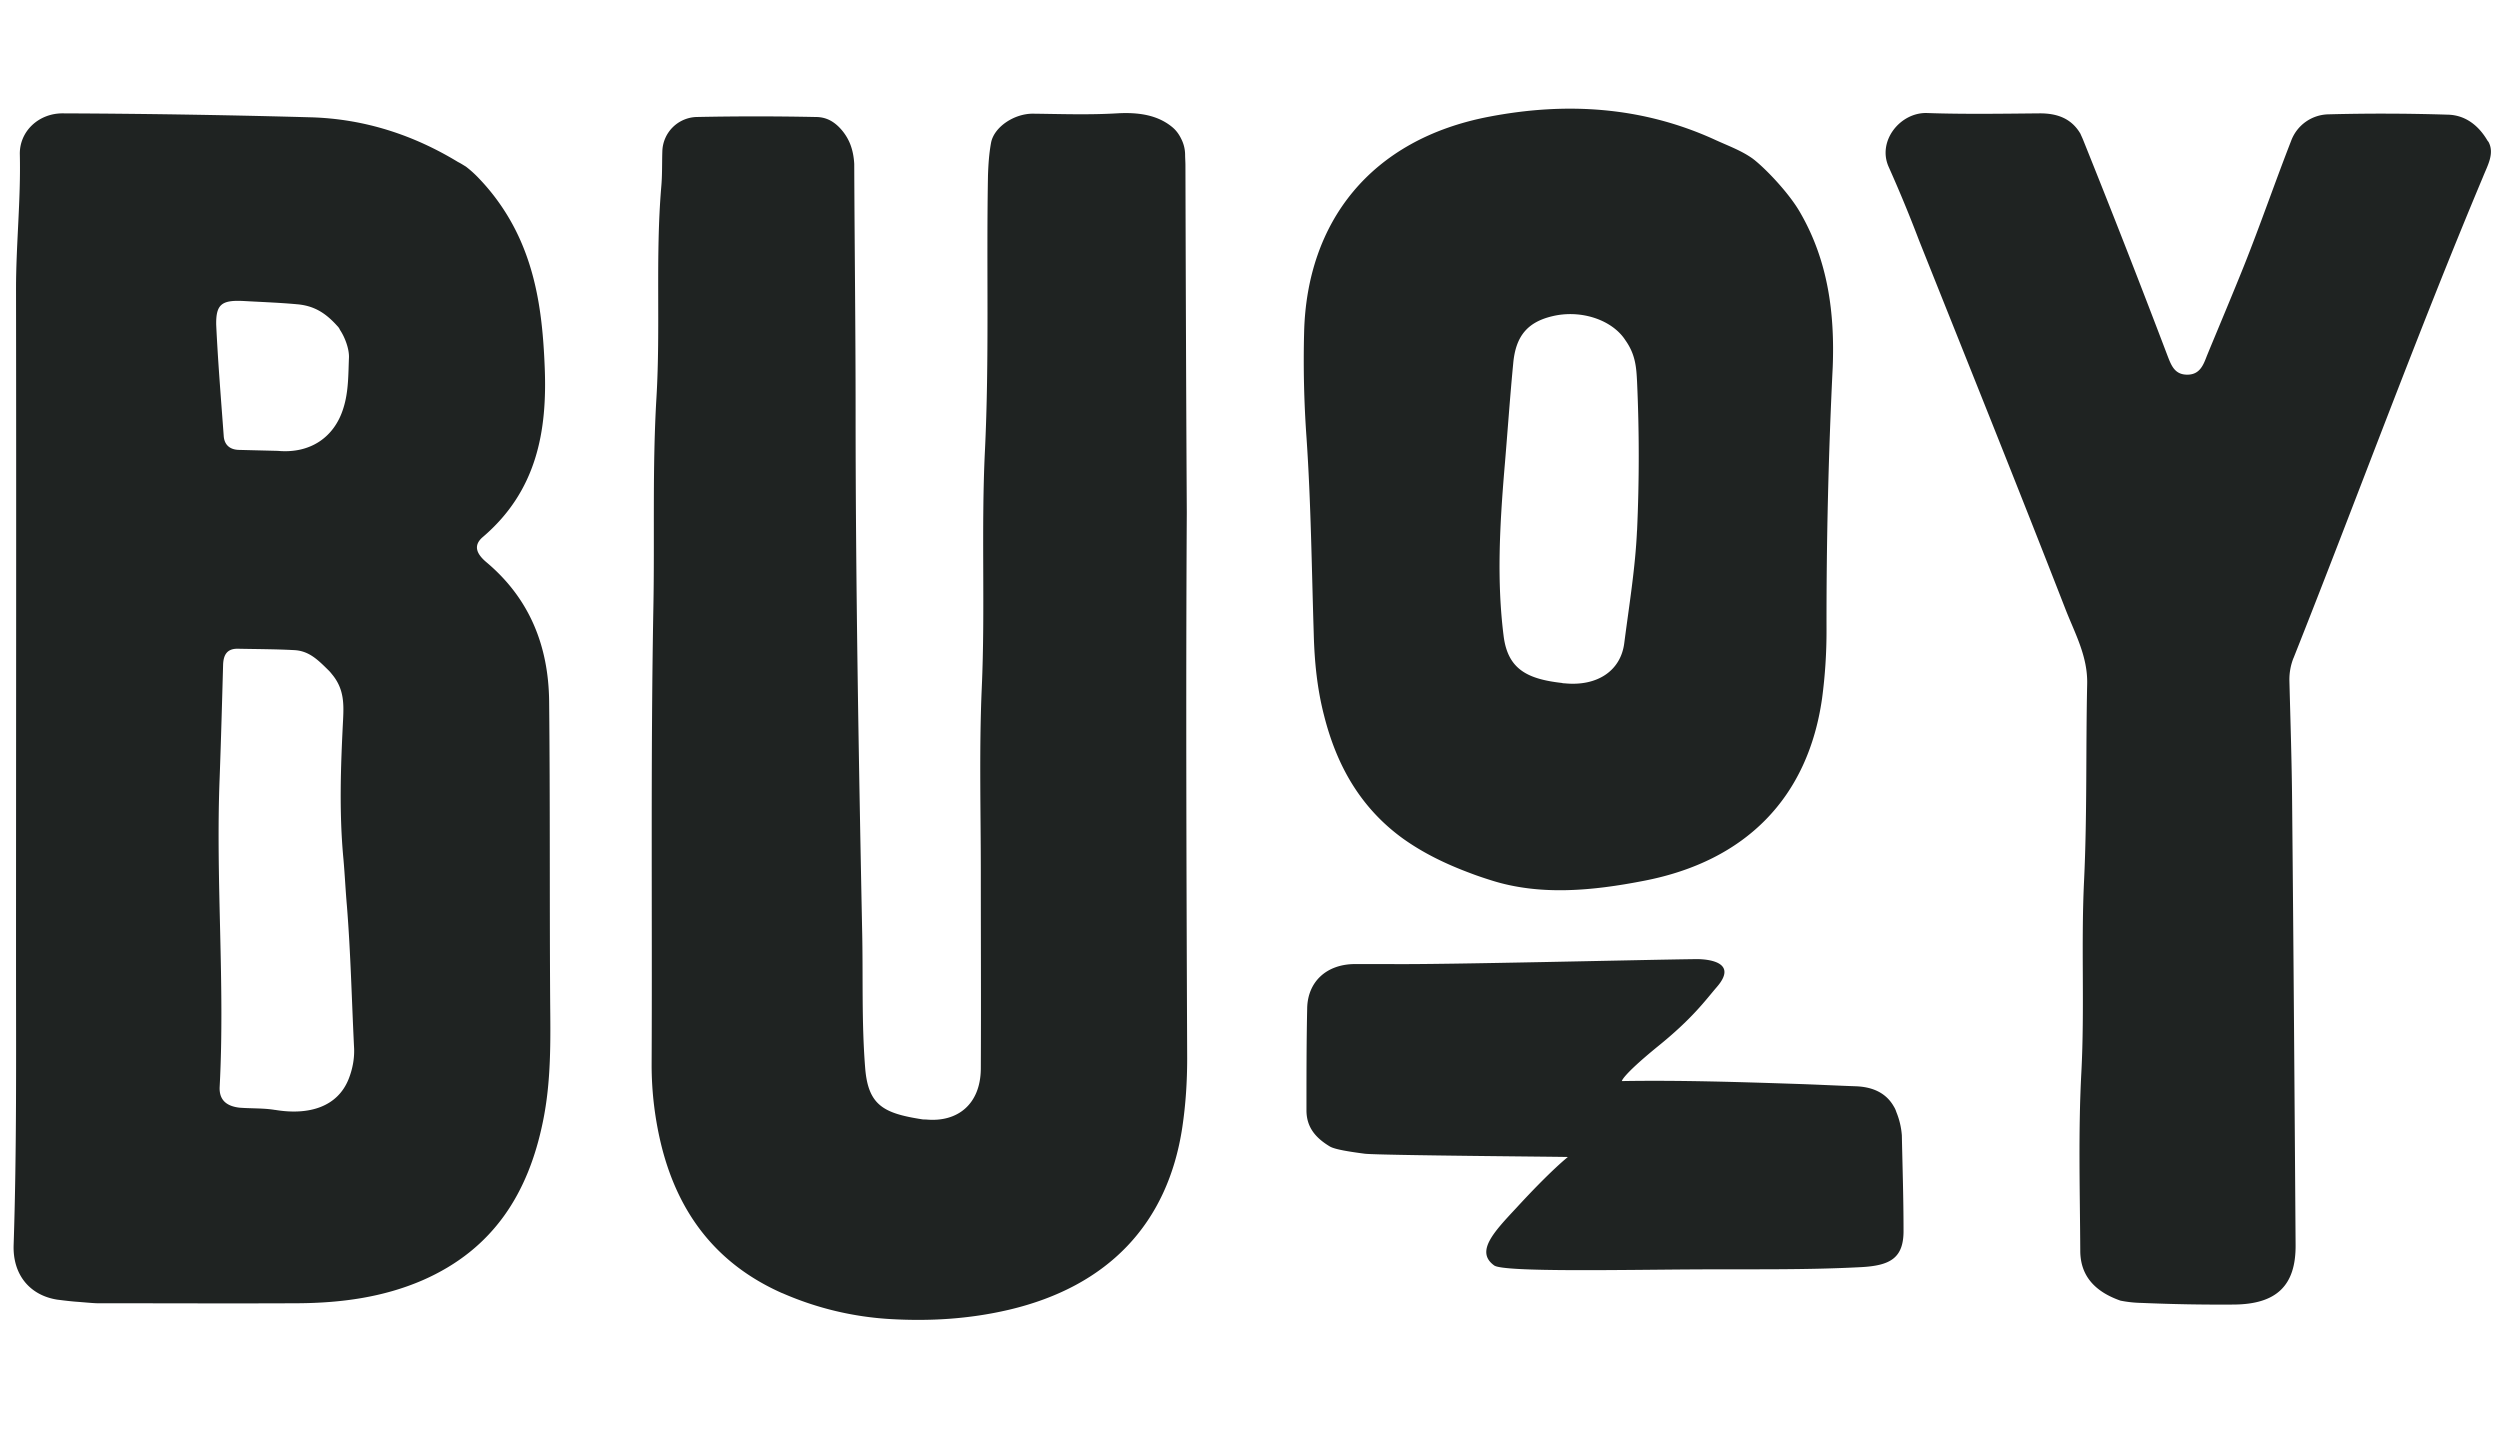
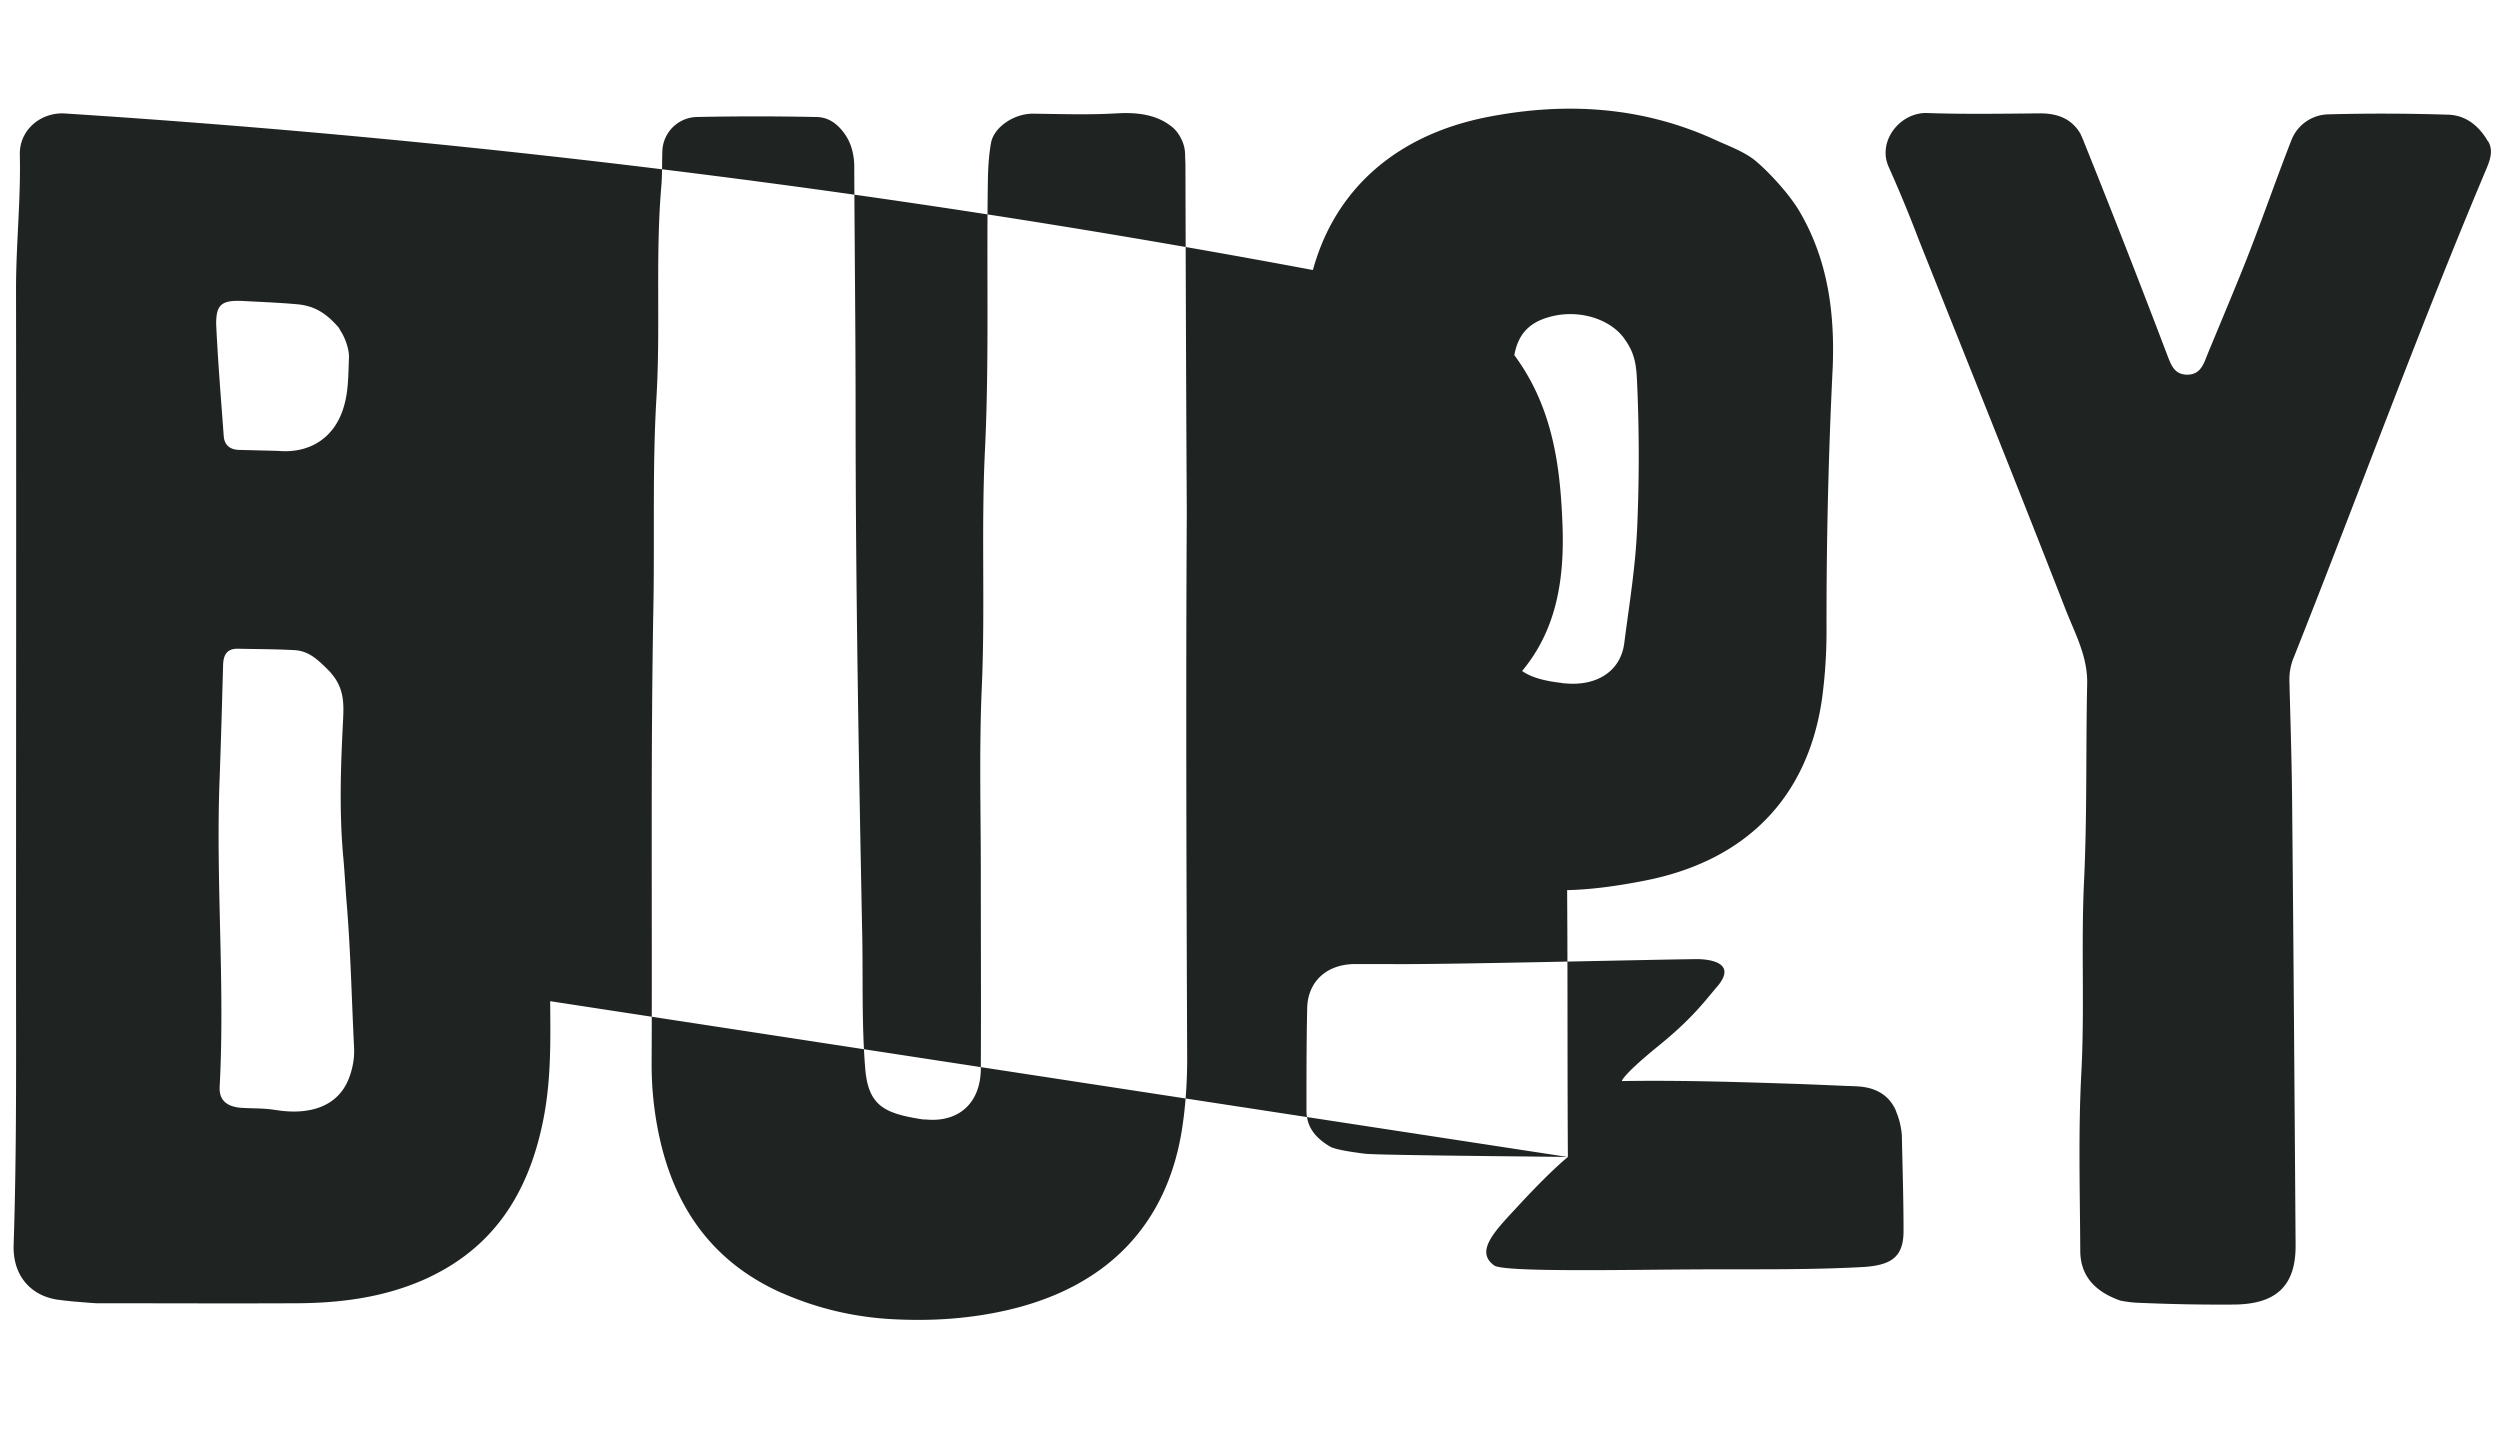
<svg xmlns="http://www.w3.org/2000/svg" width="56" height="32" fill="none" class="header-logo" viewBox="0 0 46 24">
-   <path fill="#1F2322" d="M28.849 20.146c-.133-.006-3.45-.03-3.734-.06-.285-.037-.557-.08-.646-.134-.272-.163-.43-.363-.43-.665 0-.623 0-1.246.013-1.869.006-.496.354-.816.867-.822h.664c.969.012 4.664-.08 5.626-.091 0 0 .848-.024.38.514-.209.242-.443.575-1.095 1.1-.652.533-.652.63-.652.63 1.089-.018 2.184.018 3.272.054.348.012.696.03 1.044.042.291.013.544.115.69.375a.41.41 0 0 1 .044.097 1.4 1.4 0 0 1 .102.43c.012.58.031 1.16.031 1.741.007.515-.24.654-.772.684-1.019.054-1.993.036-3.012.042-1.33.006-3.57.055-3.747-.072-.354-.254-.006-.617.412-1.065.639-.695.943-.931.943-.931ZM10.123 17.28c-.012-1.84 0-3.684-.019-5.523-.012-.998-.348-1.88-1.158-2.558-.164-.14-.253-.297-.063-.46.993-.847 1.19-1.947 1.139-3.139-.032-.798-.12-1.585-.45-2.328a3.957 3.957 0 0 0-.759-1.132 2.012 2.012 0 0 0-.24-.217c-.05-.03-.095-.06-.146-.085-.816-.496-1.715-.792-2.696-.822A191.84 191.84 0 0 0 1.162.943c-.45-.006-.81.333-.797.762.019.829-.07 1.645-.07 2.468.006 4.125 0 8.25 0 12.38 0 1.736.013 3.472-.044 5.208-.02.55.297.931.804 1.01.05.006.183.024.322.036.165.012.342.03.418.03 1.234 0 2.462.006 3.696 0 .784-.006 1.557-.108 2.284-.423 1.317-.575 1.95-1.62 2.215-2.921.152-.738.14-1.476.133-2.214ZM4.472 4.395c.329.019.658.03.987.06.31.025.525.152.747.4a.217.217 0 0 1 .05.073c.09.133.171.35.165.508-.013.302-.006.623-.101.925-.165.544-.614.847-1.209.792l-.721-.018c-.165-.006-.26-.096-.273-.248-.05-.683-.107-1.373-.139-2.056-.006-.375.102-.454.494-.436Zm-.43 14.456c.1-1.9-.076-3.793 0-5.692.025-.69.044-1.379.063-2.068.006-.182.07-.303.278-.297.342.007.684.007 1.025.025.279.012.443.181.64.375.031.03.057.066.082.096.202.26.196.527.183.805-.044.859-.075 1.717.007 2.576.025.285.038.569.063.853.07.871.089 1.754.133 2.631.006.194-.032.381-.101.556-.203.509-.722.672-1.348.569H5.06c-.215-.036-.436-.024-.658-.042-.247-.03-.373-.152-.36-.387Zm17.802-.52c0 .424-.026.841-.089 1.265-.266 1.778-1.367 2.933-3.196 3.362-.728.17-1.45.212-2.177.17a5.78 5.78 0 0 1-1.962-.466c-.012-.006-.031-.012-.044-.018-1.202-.538-1.886-1.464-2.196-2.667a6.221 6.221 0 0 1-.19-1.53c.013-2.8-.019-5.601.032-8.401.025-1.295-.02-2.59.057-3.877.076-1.289-.02-2.583.088-3.871.02-.218.013-.436.02-.653a.65.65 0 0 1 .626-.635 53.15 53.15 0 0 1 2.196 0c.183 0 .31.072.418.175a.938.938 0 0 1 .208.302c.051.121.076.254.083.387.006 1.512.025 3.03.025 4.543 0 3.181.057 6.362.12 9.544.02.852-.012 1.705.057 2.558.057.677.342.823 1.038.932.025.005.05.005.082.005.576.055 1-.278 1.007-.93.006-1.198 0-2.396 0-3.6 0-1.143-.032-2.286.018-3.423.064-1.445-.012-2.89.057-4.336.083-1.694.026-3.393.057-5.087.007-.2.02-.4.057-.599.057-.29.43-.538.779-.532.512.006 1.019.024 1.531-.006.405-.024.76.03 1.032.26.07.06.12.133.158.212a.65.65 0 0 1 .07.284c0 .067.006.133.006.2.006 2.129.013 4.258.025 6.393-.019 3.344-.006 6.695.007 10.04ZM42.2 10.965a1.076 1.076 0 0 0-.075.417c.019.75.044 1.494.05 2.244.026 2.71.045 5.425.064 8.14.006.75-.355 1.09-1.14 1.095a33.972 33.972 0 0 1-1.69-.03 2.219 2.219 0 0 1-.392-.042c-.468-.164-.74-.454-.74-.92-.006-1.094-.038-2.189.02-3.278.062-1.179-.007-2.358.05-3.532.057-1.203.031-2.413.057-3.617.012-.502-.222-.925-.393-1.36-.886-2.275-1.797-4.537-2.702-6.805a25.351 25.351 0 0 0-.557-1.348c-.215-.478.215-1.01.709-.992.69.024 1.386.012 2.076.006.322 0 .582.097.746.38 0 .007.02.043.045.104a220.05 220.05 0 0 1 1.556 3.98c.07.18.133.35.374.344.221-.006.285-.181.348-.345l.057-.139c.133-.32.462-1.107.626-1.518.304-.762.57-1.536.867-2.298a.747.747 0 0 1 .684-.49 37.992 37.992 0 0 1 2.196.006c.342.006.582.218.734.478l.019.024c.114.212-.019.435-.101.641-1.228 2.927-2.317 5.91-3.487 8.855Zm-9.073-8.19c-.19-.338-.594-.768-.829-.961-.012-.012-.025-.018-.037-.03-.216-.158-.475-.248-.722-.363-1.323-.6-2.709-.69-4.132-.418-2.203.418-3.36 1.954-3.411 3.962a20 20 0 0 0 .044 1.947c.082 1.204.095 2.408.133 3.611.013.508.063 1.01.19 1.5.227.901.658 1.688 1.449 2.262.38.272.797.472 1.234.635.127.049.253.091.386.133.905.29 1.873.194 2.81.012 1.886-.362 3.025-1.536 3.284-3.356a9.35 9.35 0 0 0 .082-1.264 94.63 94.63 0 0 1 .114-4.833c.038-.98-.082-1.947-.595-2.837Zm-3.006 5.843c-.031.69-.145 1.379-.234 2.069-.063.514-.5.804-1.1.743-.013 0-.032 0-.045-.006-.633-.072-1-.248-1.076-.87-.127-1.01-.07-2.027.013-3.037.057-.659.101-1.318.164-1.971.045-.508.266-.763.722-.871.48-.115 1.006.036 1.278.356.025.03.044.055.063.085.19.266.203.508.216.768a30.4 30.4 0 0 1 0 2.734Z" />
+   <path fill="#1F2322" d="M28.849 20.146c-.133-.006-3.45-.03-3.734-.06-.285-.037-.557-.08-.646-.134-.272-.163-.43-.363-.43-.665 0-.623 0-1.246.013-1.869.006-.496.354-.816.867-.822h.664c.969.012 4.664-.08 5.626-.091 0 0 .848-.024.38.514-.209.242-.443.575-1.095 1.1-.652.533-.652.63-.652.63 1.089-.018 2.184.018 3.272.054.348.012.696.03 1.044.042.291.013.544.115.69.375a.41.41 0 0 1 .044.097 1.4 1.4 0 0 1 .102.43c.012.58.031 1.16.031 1.741.007.515-.24.654-.772.684-1.019.054-1.993.036-3.012.042-1.33.006-3.57.055-3.747-.072-.354-.254-.006-.617.412-1.065.639-.695.943-.931.943-.931Zc-.012-1.84 0-3.684-.019-5.523-.012-.998-.348-1.88-1.158-2.558-.164-.14-.253-.297-.063-.46.993-.847 1.19-1.947 1.139-3.139-.032-.798-.12-1.585-.45-2.328a3.957 3.957 0 0 0-.759-1.132 2.012 2.012 0 0 0-.24-.217c-.05-.03-.095-.06-.146-.085-.816-.496-1.715-.792-2.696-.822A191.84 191.84 0 0 0 1.162.943c-.45-.006-.81.333-.797.762.019.829-.07 1.645-.07 2.468.006 4.125 0 8.25 0 12.38 0 1.736.013 3.472-.044 5.208-.02.55.297.931.804 1.01.05.006.183.024.322.036.165.012.342.03.418.03 1.234 0 2.462.006 3.696 0 .784-.006 1.557-.108 2.284-.423 1.317-.575 1.95-1.62 2.215-2.921.152-.738.14-1.476.133-2.214ZM4.472 4.395c.329.019.658.03.987.06.31.025.525.152.747.4a.217.217 0 0 1 .05.073c.09.133.171.35.165.508-.013.302-.006.623-.101.925-.165.544-.614.847-1.209.792l-.721-.018c-.165-.006-.26-.096-.273-.248-.05-.683-.107-1.373-.139-2.056-.006-.375.102-.454.494-.436Zm-.43 14.456c.1-1.9-.076-3.793 0-5.692.025-.69.044-1.379.063-2.068.006-.182.07-.303.278-.297.342.007.684.007 1.025.025.279.012.443.181.64.375.031.03.057.066.082.096.202.26.196.527.183.805-.044.859-.075 1.717.007 2.576.025.285.038.569.063.853.07.871.089 1.754.133 2.631.006.194-.032.381-.101.556-.203.509-.722.672-1.348.569H5.06c-.215-.036-.436-.024-.658-.042-.247-.03-.373-.152-.36-.387Zm17.802-.52c0 .424-.026.841-.089 1.265-.266 1.778-1.367 2.933-3.196 3.362-.728.17-1.45.212-2.177.17a5.78 5.78 0 0 1-1.962-.466c-.012-.006-.031-.012-.044-.018-1.202-.538-1.886-1.464-2.196-2.667a6.221 6.221 0 0 1-.19-1.53c.013-2.8-.019-5.601.032-8.401.025-1.295-.02-2.59.057-3.877.076-1.289-.02-2.583.088-3.871.02-.218.013-.436.02-.653a.65.65 0 0 1 .626-.635 53.15 53.15 0 0 1 2.196 0c.183 0 .31.072.418.175a.938.938 0 0 1 .208.302c.051.121.076.254.083.387.006 1.512.025 3.03.025 4.543 0 3.181.057 6.362.12 9.544.02.852-.012 1.705.057 2.558.057.677.342.823 1.038.932.025.005.05.005.082.005.576.055 1-.278 1.007-.93.006-1.198 0-2.396 0-3.6 0-1.143-.032-2.286.018-3.423.064-1.445-.012-2.89.057-4.336.083-1.694.026-3.393.057-5.087.007-.2.02-.4.057-.599.057-.29.43-.538.779-.532.512.006 1.019.024 1.531-.006.405-.024.76.03 1.032.26.07.06.12.133.158.212a.65.65 0 0 1 .07.284c0 .067.006.133.006.2.006 2.129.013 4.258.025 6.393-.019 3.344-.006 6.695.007 10.04ZM42.2 10.965a1.076 1.076 0 0 0-.075.417c.019.75.044 1.494.05 2.244.026 2.71.045 5.425.064 8.14.006.75-.355 1.09-1.14 1.095a33.972 33.972 0 0 1-1.69-.03 2.219 2.219 0 0 1-.392-.042c-.468-.164-.74-.454-.74-.92-.006-1.094-.038-2.189.02-3.278.062-1.179-.007-2.358.05-3.532.057-1.203.031-2.413.057-3.617.012-.502-.222-.925-.393-1.36-.886-2.275-1.797-4.537-2.702-6.805a25.351 25.351 0 0 0-.557-1.348c-.215-.478.215-1.01.709-.992.69.024 1.386.012 2.076.006.322 0 .582.097.746.38 0 .007.02.043.045.104a220.05 220.05 0 0 1 1.556 3.98c.07.18.133.35.374.344.221-.006.285-.181.348-.345l.057-.139c.133-.32.462-1.107.626-1.518.304-.762.57-1.536.867-2.298a.747.747 0 0 1 .684-.49 37.992 37.992 0 0 1 2.196.006c.342.006.582.218.734.478l.019.024c.114.212-.019.435-.101.641-1.228 2.927-2.317 5.91-3.487 8.855Zm-9.073-8.19c-.19-.338-.594-.768-.829-.961-.012-.012-.025-.018-.037-.03-.216-.158-.475-.248-.722-.363-1.323-.6-2.709-.69-4.132-.418-2.203.418-3.36 1.954-3.411 3.962a20 20 0 0 0 .044 1.947c.082 1.204.095 2.408.133 3.611.013.508.063 1.01.19 1.5.227.901.658 1.688 1.449 2.262.38.272.797.472 1.234.635.127.049.253.091.386.133.905.29 1.873.194 2.81.012 1.886-.362 3.025-1.536 3.284-3.356a9.35 9.35 0 0 0 .082-1.264 94.63 94.63 0 0 1 .114-4.833c.038-.98-.082-1.947-.595-2.837Zm-3.006 5.843c-.031.69-.145 1.379-.234 2.069-.063.514-.5.804-1.1.743-.013 0-.032 0-.045-.006-.633-.072-1-.248-1.076-.87-.127-1.01-.07-2.027.013-3.037.057-.659.101-1.318.164-1.971.045-.508.266-.763.722-.871.48-.115 1.006.036 1.278.356.025.03.044.055.063.085.19.266.203.508.216.768a30.4 30.4 0 0 1 0 2.734Z" />
</svg>